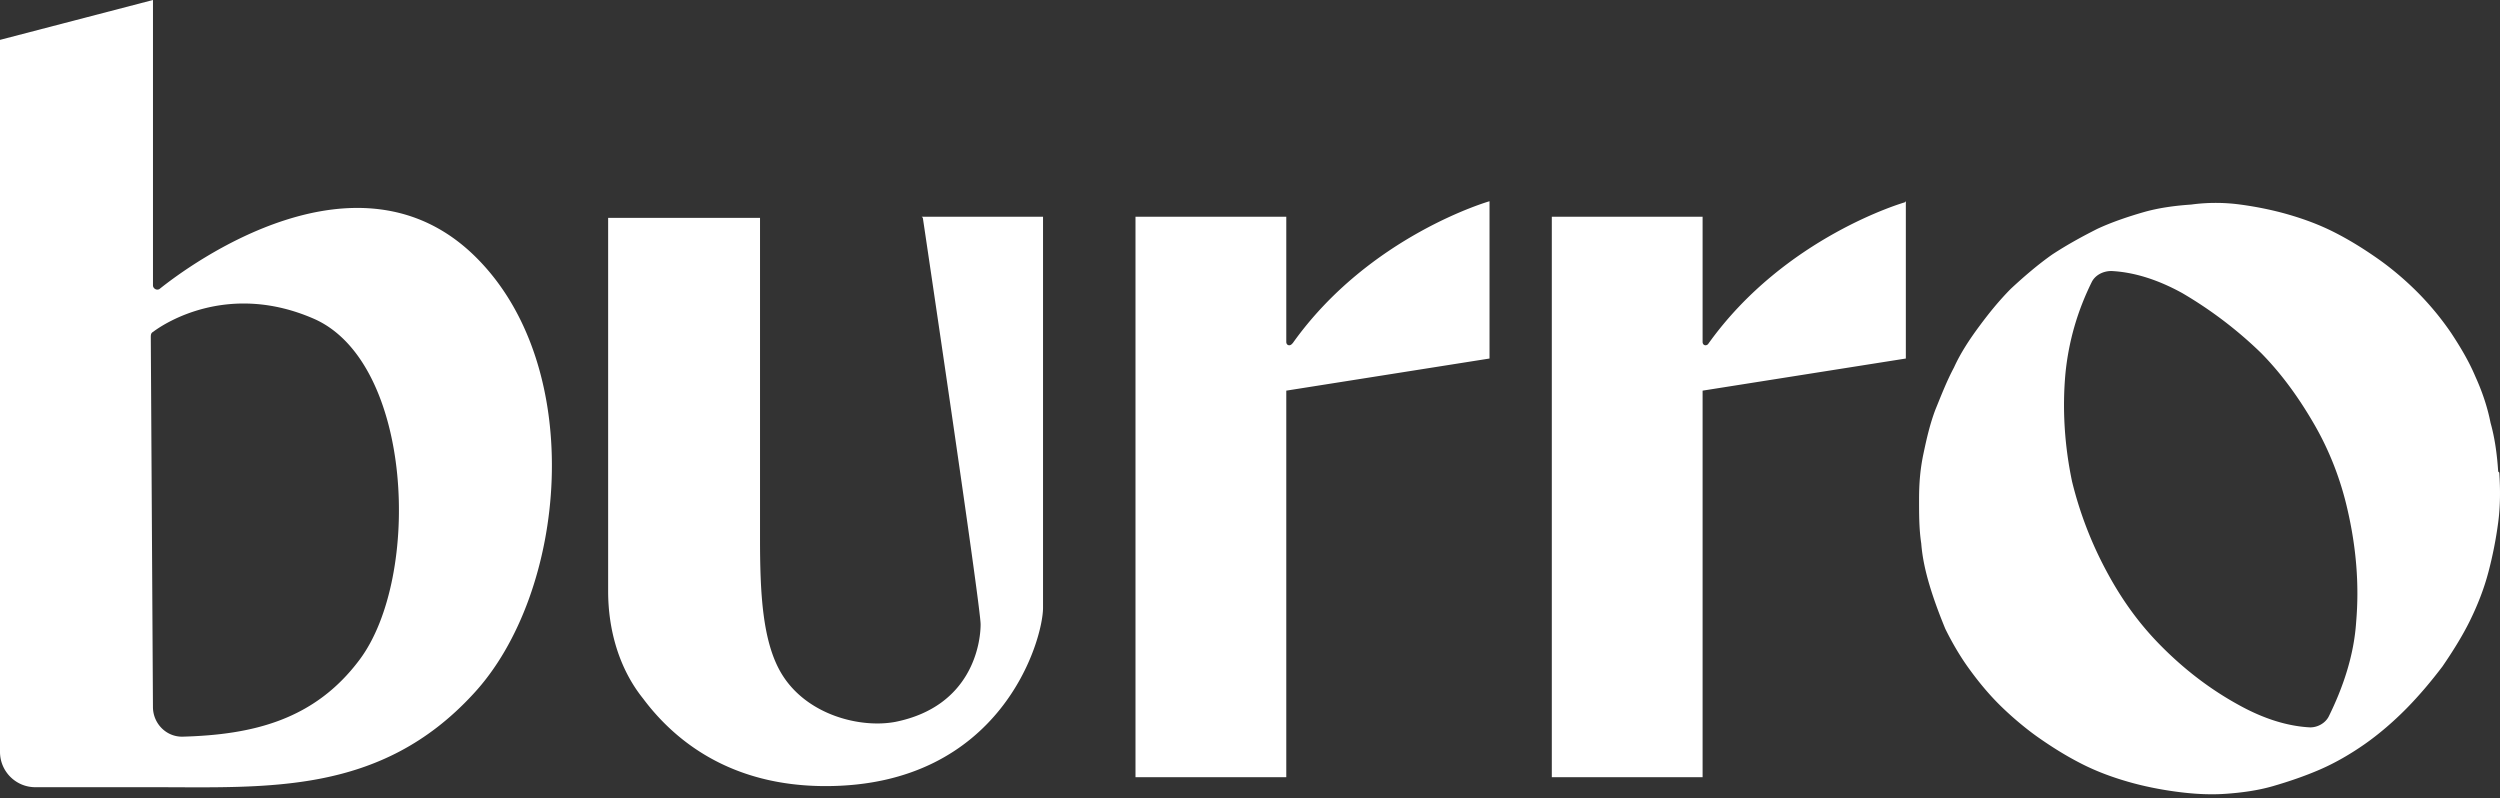
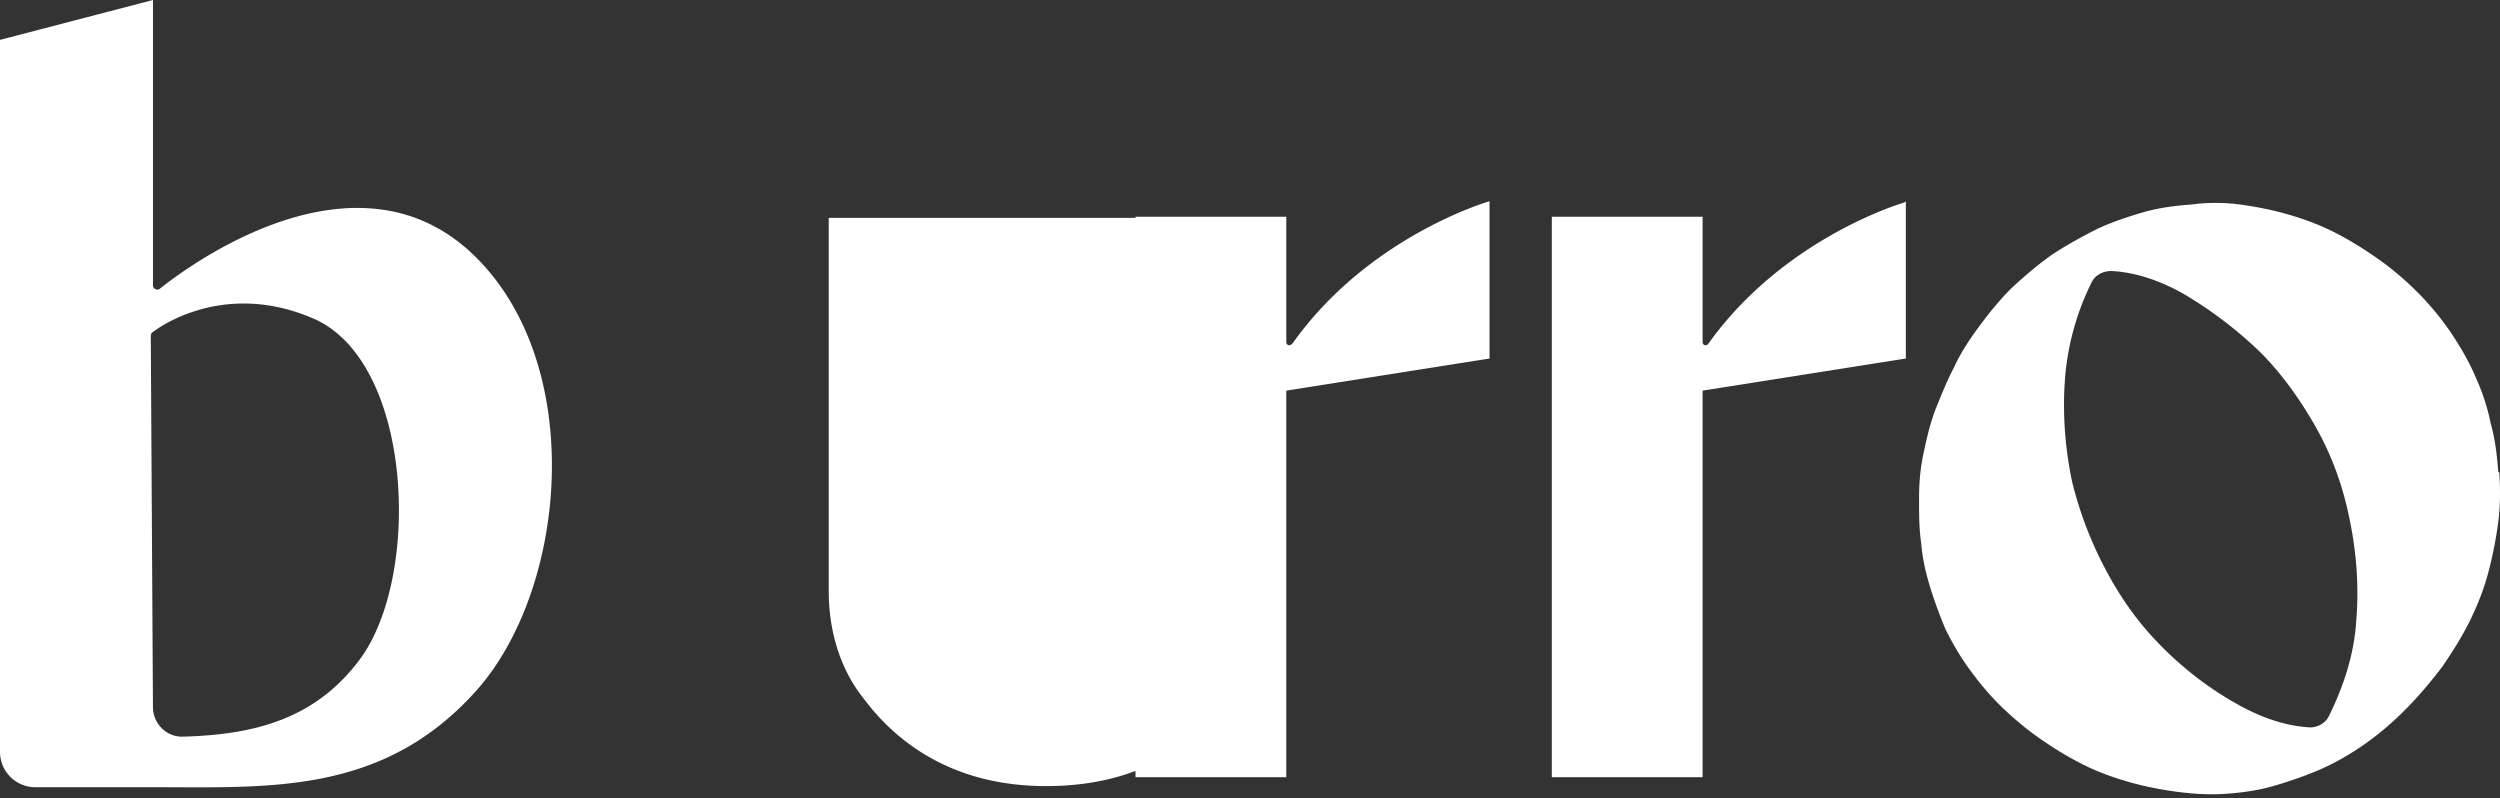
<svg xmlns="http://www.w3.org/2000/svg" width="495" height="158" fill="none">
  <rect width="100%" height="100%" fill="#333333" stroke="none" />
-   <path fill="#fff" d="M31.587 57.172c-.433.438-1.298 0-1.298-.658V0L0 7.895v140.97c0 3.866 3.126 7 6.992 7h23.297c22.717 0 45.001 1.536 63.39-18.423 18.607-19.958 22.718-64.699.433-86.63-23.149-22.81-56.25 1.315-62.741 6.58l.216-.22Zm39.592 73.472c-8.921 11.93-21.152 14.831-34.976 15.215-3.267.091-5.9-2.585-5.92-5.854l-.427-73.183c0-.439 0-.877.433-1.097 2.596-1.974 15.145-9.87 31.804-2.632 19.688 8.554 21.418 51.102 9.086 67.551Zm111.542-87.509s11.44 76.762 11.44 80.49c0 3.729-1.704 16.23-16.849 19.3-6.923 1.316-17.524-1.315-22.5-9.43-3.894-6.361-4.327-16.23-4.327-26.976V43.135h-30.073v73.911c0 7.676 2.164 15.352 6.923 21.274 6.058 8.115 17.092 17.326 36.131 17.326 34.832 0 43.054-28.95 43.054-35.31v-77.42h-24.015l.216.22Zm73.045 25.002c-.433.439-1.082.22-1.082-.439V42.915h-29.856v110.976h29.856V77.348l40.241-6.36V39.845s-23.798 6.799-38.943 28.073l-.216.219ZM377.14 40.064s-23.799 6.799-38.944 28.073c-.432.439-1.081.22-1.081-.439V42.915h-29.857v110.976h29.857V77.348l40.241-6.36V39.845l-.216.219ZM494.641 93.36c-.216-3.29-.649-6.58-1.514-9.65-.649-3.29-1.731-6.361-3.029-9.212-1.298-3.07-3.029-5.922-4.76-8.554a56.91 56.91 0 0 0-6.49-7.895c-2.38-2.413-5.193-4.825-8.005-6.8-2.813-1.973-5.625-3.727-8.654-5.263-3.029-1.535-6.058-2.632-9.087-3.509-3.029-.877-6.274-1.535-9.519-1.974a36.184 36.184 0 0 0-9.736 0c-3.245.22-6.491.658-9.52 1.535-3.028.878-6.274 1.974-9.086 3.29-3.029 1.535-5.842 3.07-8.871 5.045-2.812 1.974-5.625 4.386-8.221 6.799-2.38 2.412-4.327 4.825-6.274 7.456-1.947 2.632-3.678 5.264-4.976 8.115-1.515 2.851-2.596 5.703-3.678 8.334-1.082 2.851-1.731 5.703-2.38 8.773-.649 3.07-.865 5.922-.865 8.992 0 3.071 0 5.922.432 8.773.217 2.851.866 5.702 1.731 8.553.865 2.851 1.947 5.703 3.029 8.334 1.298 2.632 2.813 5.264 4.543 7.677 1.731 2.412 3.678 4.825 5.842 7.018 2.163 2.193 5.192 4.825 8.005 6.799 2.812 1.974 5.625 3.728 8.654 5.263 3.029 1.536 6.058 2.632 9.087 3.509 3.028.878 6.274 1.536 9.519 1.974 3.245.439 6.491.658 9.736.439 3.245-.219 6.49-.658 9.519-1.535 3.029-.878 6.274-1.974 9.303-3.29 3.029-1.316 6.058-3.071 8.871-5.044 2.812-1.974 5.625-4.387 8.221-7.019 2.596-2.631 4.976-5.483 7.14-8.334 1.947-2.851 3.894-5.921 5.408-8.992 1.515-3.07 2.813-6.36 3.678-9.65a79.292 79.292 0 0 0 1.947-9.869c.433-3.29.433-6.58.217-9.87l-.217-.219Zm-28.125 29.827c-.433 6.579-2.596 12.939-5.409 18.642-.649 1.316-2.163 2.193-3.678 2.193-4.543-.22-9.303-1.755-14.063-4.387-5.625-3.07-10.817-7.018-15.577-11.843-4.327-4.386-7.789-9.211-10.817-14.913a75.134 75.134 0 0 1-6.707-17.546c-1.515-7.237-1.947-14.475-1.298-21.493.649-6.36 2.379-12.282 5.192-17.984.649-1.316 2.163-2.194 3.894-2.194 4.544.22 9.303 1.755 14.063 4.387a81.504 81.504 0 0 1 15.577 11.843c4.111 4.167 7.573 8.992 10.602 14.256 3.028 5.263 5.192 10.966 6.49 16.668 1.731 7.457 2.38 14.914 1.731 22.371Z" />
+   <path fill="#fff" d="M31.587 57.172c-.433.438-1.298 0-1.298-.658V0L0 7.895v140.97c0 3.866 3.126 7 6.992 7h23.297c22.717 0 45.001 1.536 63.39-18.423 18.607-19.958 22.718-64.699.433-86.63-23.149-22.81-56.25 1.315-62.741 6.58l.216-.22Zm39.592 73.472c-8.921 11.93-21.152 14.831-34.976 15.215-3.267.091-5.9-2.585-5.92-5.854l-.427-73.183c0-.439 0-.877.433-1.097 2.596-1.974 15.145-9.87 31.804-2.632 19.688 8.554 21.418 51.102 9.086 67.551Zm111.542-87.509s11.44 76.762 11.44 80.49V43.135h-30.073v73.911c0 7.676 2.164 15.352 6.923 21.274 6.058 8.115 17.092 17.326 36.131 17.326 34.832 0 43.054-28.95 43.054-35.31v-77.42h-24.015l.216.22Zm73.045 25.002c-.433.439-1.082.22-1.082-.439V42.915h-29.856v110.976h29.856V77.348l40.241-6.36V39.845s-23.798 6.799-38.943 28.073l-.216.219ZM377.14 40.064s-23.799 6.799-38.944 28.073c-.432.439-1.081.22-1.081-.439V42.915h-29.857v110.976h29.857V77.348l40.241-6.36V39.845l-.216.219ZM494.641 93.36c-.216-3.29-.649-6.58-1.514-9.65-.649-3.29-1.731-6.361-3.029-9.212-1.298-3.07-3.029-5.922-4.76-8.554a56.91 56.91 0 0 0-6.49-7.895c-2.38-2.413-5.193-4.825-8.005-6.8-2.813-1.973-5.625-3.727-8.654-5.263-3.029-1.535-6.058-2.632-9.087-3.509-3.029-.877-6.274-1.535-9.519-1.974a36.184 36.184 0 0 0-9.736 0c-3.245.22-6.491.658-9.52 1.535-3.028.878-6.274 1.974-9.086 3.29-3.029 1.535-5.842 3.07-8.871 5.045-2.812 1.974-5.625 4.386-8.221 6.799-2.38 2.412-4.327 4.825-6.274 7.456-1.947 2.632-3.678 5.264-4.976 8.115-1.515 2.851-2.596 5.703-3.678 8.334-1.082 2.851-1.731 5.703-2.38 8.773-.649 3.07-.865 5.922-.865 8.992 0 3.071 0 5.922.432 8.773.217 2.851.866 5.702 1.731 8.553.865 2.851 1.947 5.703 3.029 8.334 1.298 2.632 2.813 5.264 4.543 7.677 1.731 2.412 3.678 4.825 5.842 7.018 2.163 2.193 5.192 4.825 8.005 6.799 2.812 1.974 5.625 3.728 8.654 5.263 3.029 1.536 6.058 2.632 9.087 3.509 3.028.878 6.274 1.536 9.519 1.974 3.245.439 6.491.658 9.736.439 3.245-.219 6.49-.658 9.519-1.535 3.029-.878 6.274-1.974 9.303-3.29 3.029-1.316 6.058-3.071 8.871-5.044 2.812-1.974 5.625-4.387 8.221-7.019 2.596-2.631 4.976-5.483 7.14-8.334 1.947-2.851 3.894-5.921 5.408-8.992 1.515-3.07 2.813-6.36 3.678-9.65a79.292 79.292 0 0 0 1.947-9.869c.433-3.29.433-6.58.217-9.87l-.217-.219Zm-28.125 29.827c-.433 6.579-2.596 12.939-5.409 18.642-.649 1.316-2.163 2.193-3.678 2.193-4.543-.22-9.303-1.755-14.063-4.387-5.625-3.07-10.817-7.018-15.577-11.843-4.327-4.386-7.789-9.211-10.817-14.913a75.134 75.134 0 0 1-6.707-17.546c-1.515-7.237-1.947-14.475-1.298-21.493.649-6.36 2.379-12.282 5.192-17.984.649-1.316 2.163-2.194 3.894-2.194 4.544.22 9.303 1.755 14.063 4.387a81.504 81.504 0 0 1 15.577 11.843c4.111 4.167 7.573 8.992 10.602 14.256 3.028 5.263 5.192 10.966 6.49 16.668 1.731 7.457 2.38 14.914 1.731 22.371Z" />
</svg>